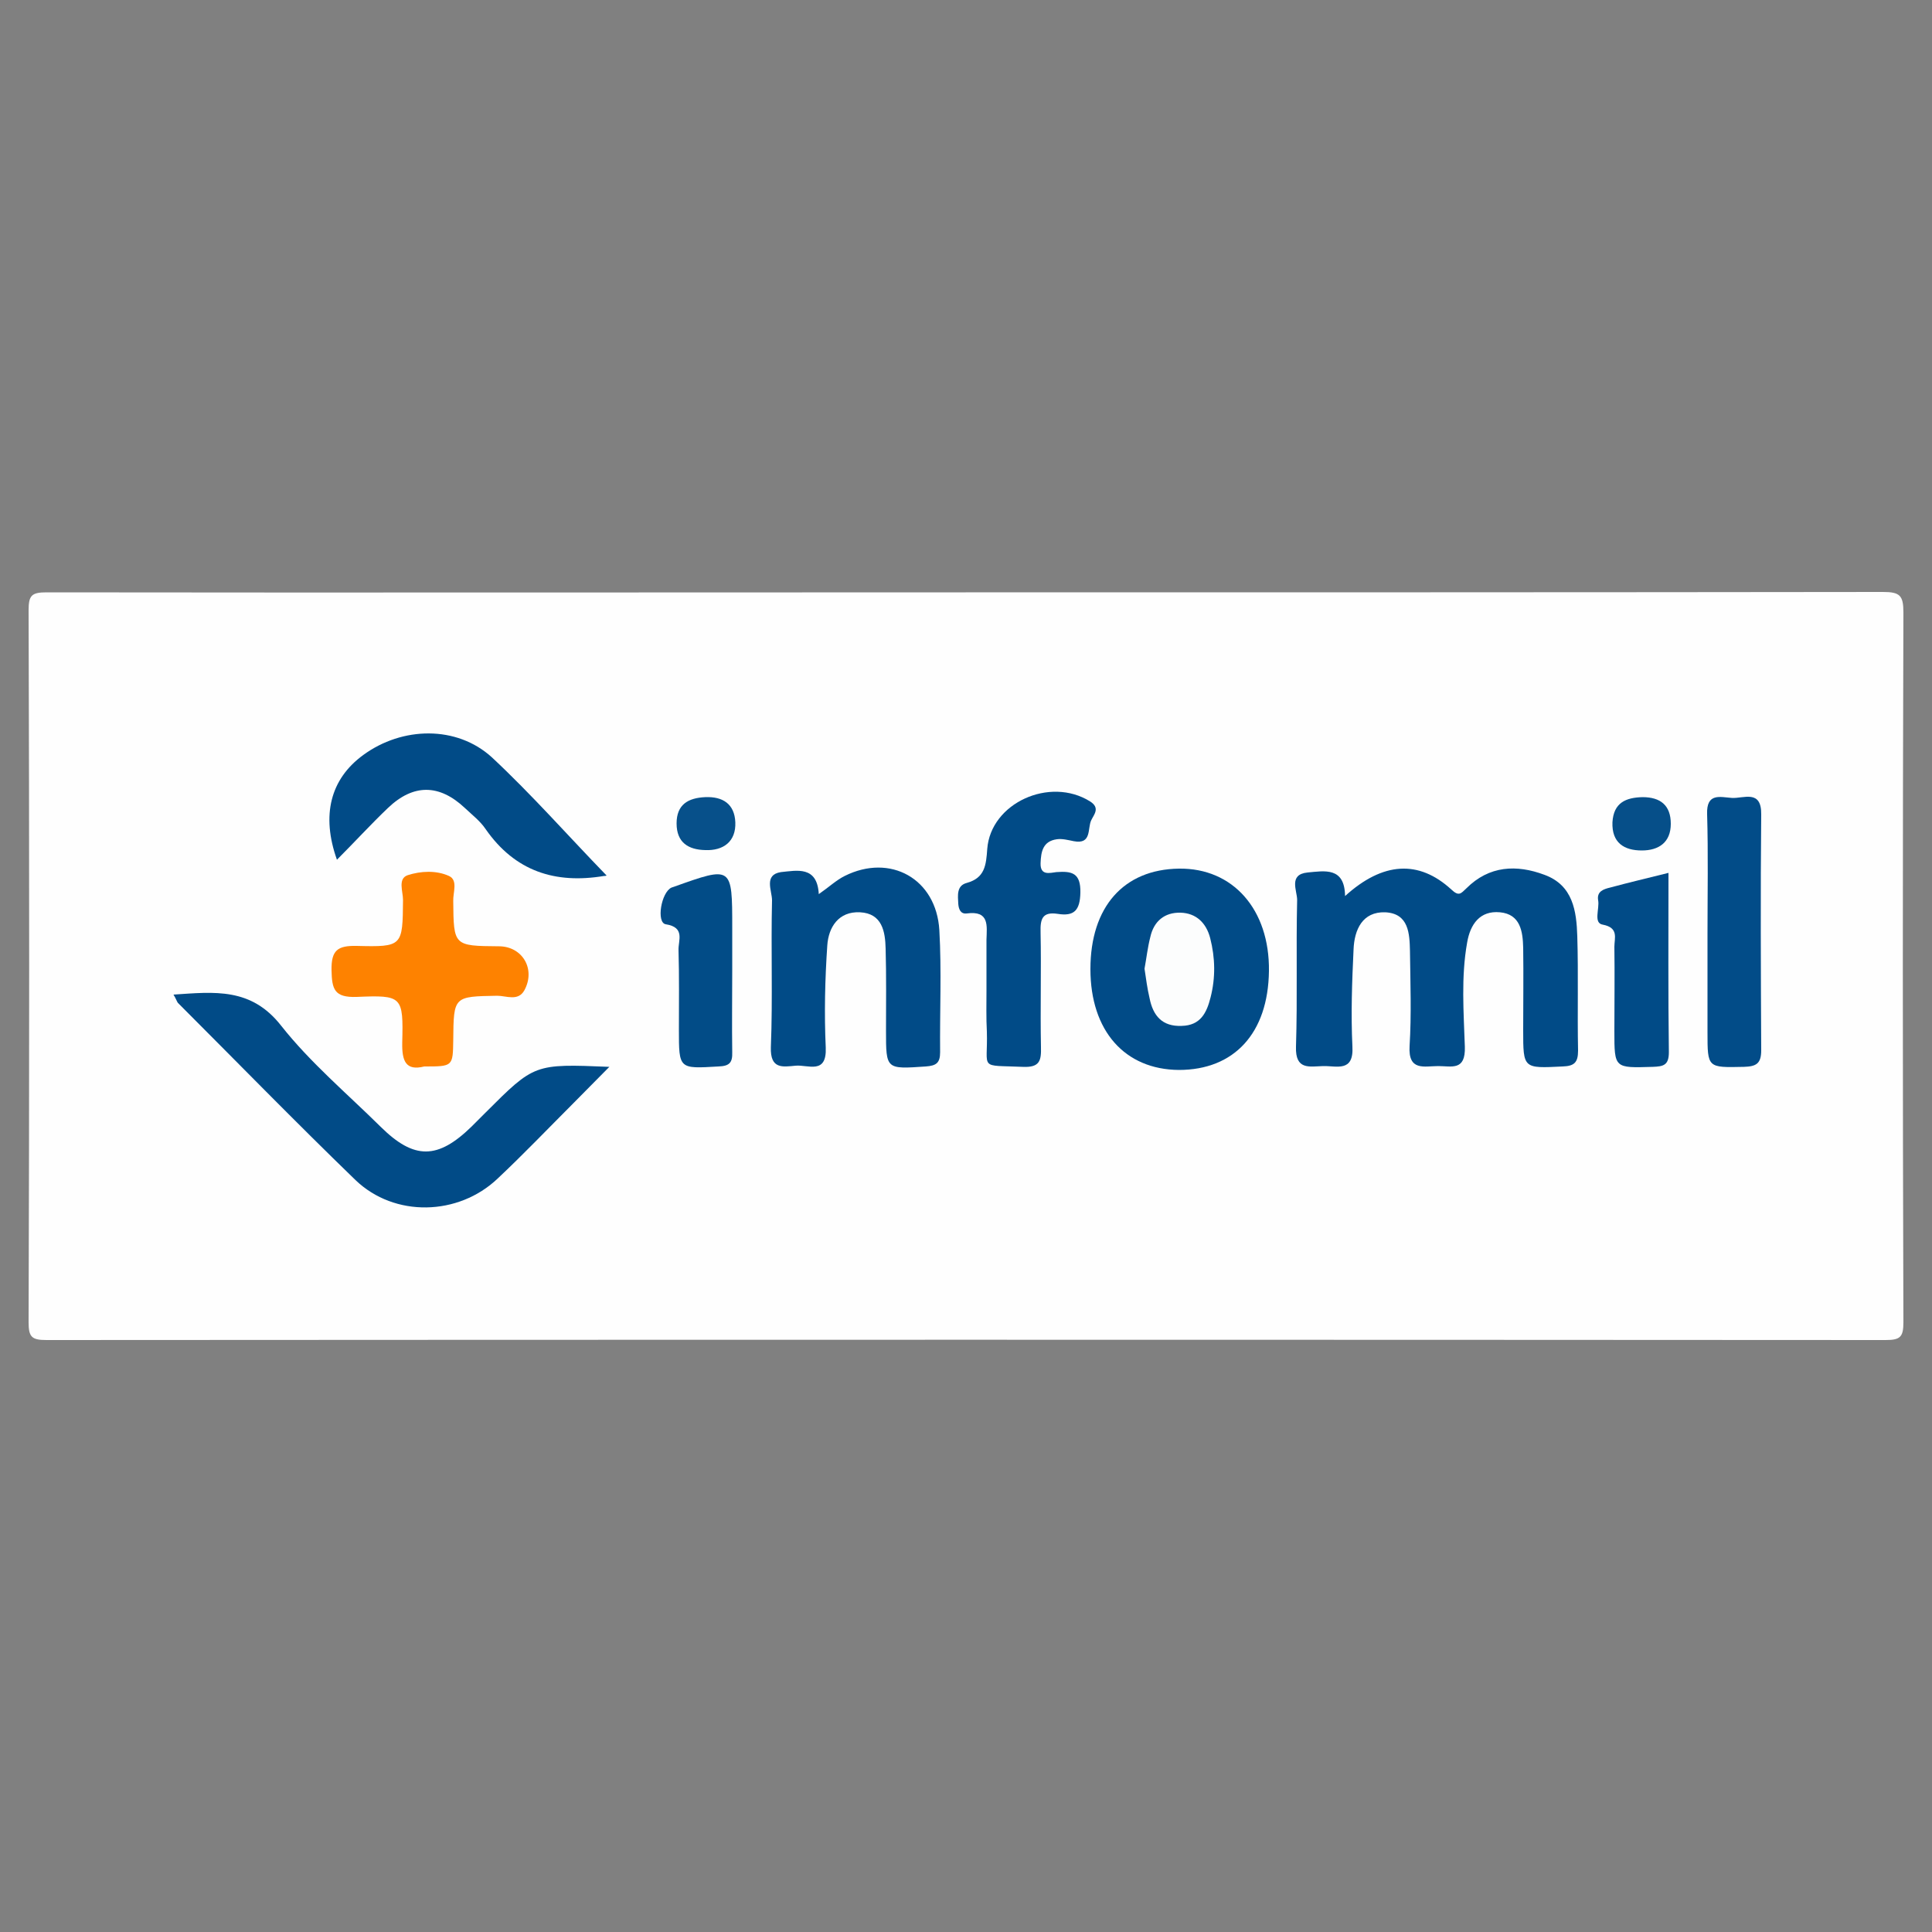
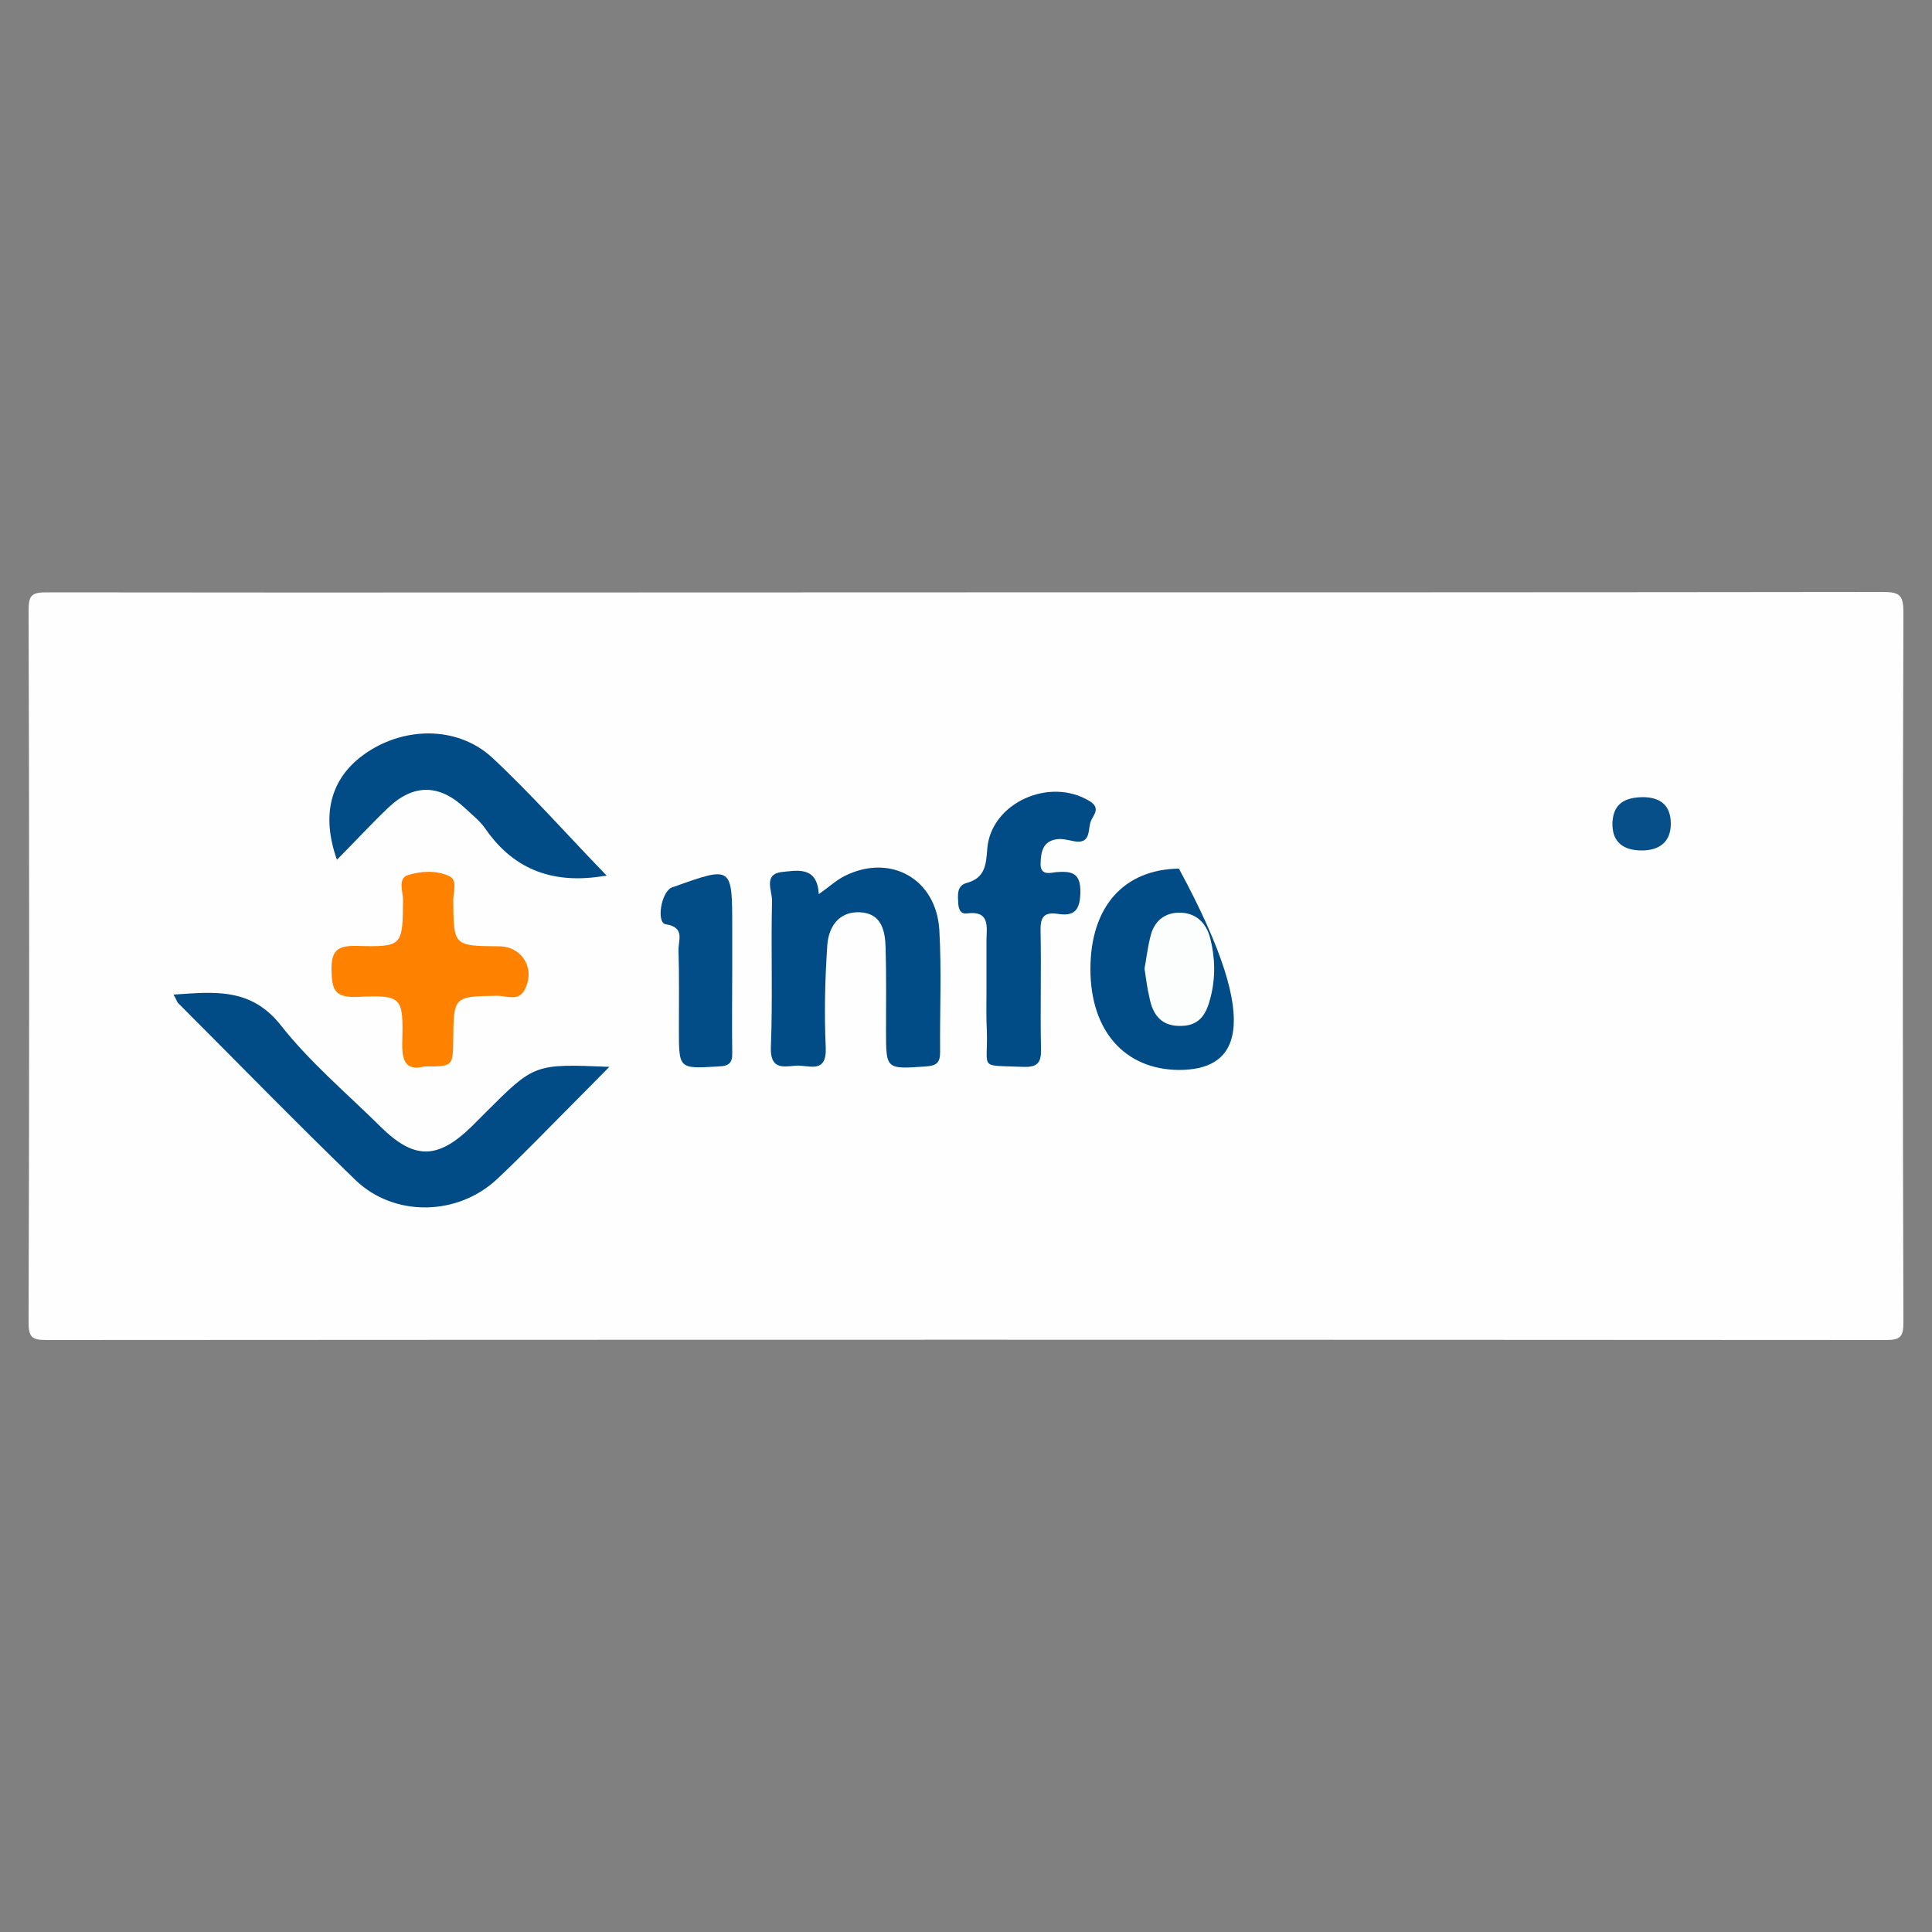
<svg xmlns="http://www.w3.org/2000/svg" version="1.1" id="Layer_2_1_" x="0px" y="0px" viewBox="0 0 500 500" style="enable-background:new 0 0 500 500;" xml:space="preserve">
  <rect x="0" y="0" width="500" height="500" fill="#808080" stroke="none" />
  <style type="text/css">
	.st0{fill:#FEFEFE;}
	.st1{fill:#014B87;}
	.st2{fill:#FE8200;}
	.st3{fill:#024C88;}
	.st4{fill:#024C87;}
	.st5{fill:#064F89;}
	.st6{fill:#07508A;}
	.st7{fill:#FCFDFD;}
</style>
  <g>
    <g>
      <path class="st0" d="M249.9,153.3c79.1,0,158.2,0,237.4-0.1c4.4,0,5.3,0.9,5.3,5.3c-0.2,61.2-0.2,122.5,0,183.7    c0,3.8-0.8,4.6-4.6,4.6c-158.7-0.1-317.3-0.1-476,0c-3.8,0-4.6-0.8-4.6-4.6c0.2-61.4,0.2-122.9,0-184.3c0-3.8,0.8-4.6,4.6-4.6    C91.3,153.4,170.6,153.3,249.9,153.3z" />
-       <path class="st1" d="M348.1,231.9c9.8-8.9,19.1-9.4,27.5-1.7c2,1.9,2.5,1,3.9-0.3c5.9-5.9,13-6.2,20.2-3.5    c7.4,2.7,8.3,9.4,8.5,15.9c0.3,9.9,0,19.7,0.2,29.6c0,3.1-1,4-4,4.1c-10.2,0.5-10.2,0.6-10.2-9.4c0-7.1,0.1-14.2,0-21.3    c-0.1-4.2-0.7-8.7-6-9.2c-5.2-0.5-7.7,3.1-8.5,7.8c-1.6,8.9-0.9,18-0.6,27c0.2,6.3-3.4,5-6.9,5c-3.6,0-7.8,1.4-7.4-5.2    c0.5-8.1,0.2-16.3,0.1-24.5c-0.1-4.6-0.3-9.8-6.4-10.1c-5.9-0.2-8,4.5-8.2,9.6c-0.4,8.4-0.7,16.7-0.3,25.1c0.4,6.8-4.1,5-7.6,5.1    s-7.2,1.1-7-5c0.4-12.7,0-25.3,0.3-38c0-2.4-2.3-6.6,2.7-7.1C342.8,225.4,348,224.3,348.1,231.9z" />
      <path class="st1" d="M44.9,257.4c10.6-0.7,20.1-1.9,27.9,8.1c7.5,9.5,17,17.5,25.7,26.1s14.8,8.5,23.6-0.1    c1.2-1.2,2.4-2.4,3.6-3.6c12.6-12.6,12.6-12.6,32-11.8c-3.5,3.5-6.4,6.5-9.3,9.4c-6.5,6.5-12.9,13.2-19.6,19.5    c-10.2,9.7-26.7,10.1-36.8,0.4c-15.6-15.1-30.7-30.6-46-45.9C45.7,259,45.5,258.4,44.9,257.4z" />
      <path class="st1" d="M211.9,231.4c2.6-1.8,4.5-3.6,6.7-4.7c11.8-5.9,23.7,0.7,24.5,14c0.6,10.5,0.1,21,0.2,31.6    c0,2.8-1,3.5-3.7,3.7c-10.3,0.7-10.3,0.8-10.3-9.2c0-7.1,0.1-14.2-0.1-21.3c-0.1-4.4-0.9-9.1-6.6-9.4c-5.6-0.3-8.2,3.9-8.5,8.6    c-0.6,8.8-0.8,17.6-0.4,26.4c0.3,7.1-4.6,4.4-7.8,4.7c-3.3,0.3-6.6,1-6.4-4.8c0.5-12.7,0-25.3,0.3-38c0-2.5-2.2-6.6,2.3-7.3    C206.2,225.3,211.5,224,211.9,231.4z" />
-       <path class="st1" d="M305.1,276.9c-14-0.1-22.9-10.1-22.9-26.1c0-16.1,8.6-25.8,22.9-26c14-0.2,23.5,10.6,23.3,26.5    C328.2,267.4,319.4,276.9,305.1,276.9z" />
+       <path class="st1" d="M305.1,276.9c-14-0.1-22.9-10.1-22.9-26.1c0-16.1,8.6-25.8,22.9-26C328.2,267.4,319.4,276.9,305.1,276.9z" />
      <path class="st1" d="M255.3,256.1c0-4.3,0-8.6,0-12.9c0.1-3.6,0.8-7.6-5.1-6.8c-1.6,0.2-2.1-1.1-2.2-2.5c-0.1-2.1-0.5-4.7,2.2-5.4    c4.7-1.3,5-4.6,5.3-8.8c0.9-11.9,16.2-18.8,26.6-12.3c2.7,1.7,1,3.4,0.3,4.9c-1,2.1,0.2,6.3-4.5,5.4c-1.5-0.3-3-0.7-4.4-0.5    c-3.6,0.5-4.1,3.2-4.2,6.2c-0.1,3.3,2.4,2.5,4.1,2.3c4-0.3,6.3,0.2,6.2,5.3c-0.1,4.6-1.6,6.2-5.9,5.5c-4-0.6-4.5,1.4-4.4,4.8    c0.2,9.9-0.1,19.7,0.1,29.6c0.1,3.6-0.3,5.4-4.7,5.2c-11.6-0.5-9,0.9-9.3-9.1C255.2,263.4,255.3,259.7,255.3,256.1z" />
      <path class="st1" d="M157,226.6c-0.3,0.1-0.5,0.1-0.7,0.1c-12.6,2.1-23-1.2-30.6-12.1c-1.4-2.1-3.5-3.7-5.4-5.5    c-6.6-6.2-13.3-6.3-19.9,0c-4.5,4.3-8.7,8.9-13.2,13.4c-4.1-11.5-1.7-20.9,6.8-27.1c10.1-7.4,24.2-7.7,33.3,0.6    C137.7,205.7,147,216.3,157,226.6z" />
      <path class="st2" d="M109.8,276c-4.8,1.2-5.8-1.4-5.7-6.2c0.3-12,0-12.3-11.8-11.8c-5.8,0.2-6.4-2-6.5-6.9    c-0.1-5.2,1.6-6.4,6.5-6.3c11.9,0.3,11.9,0.1,12-11.9c0-2.2-1.4-5.5,1.2-6.4c3.4-1.1,7.4-1.3,10.7,0.2c2.4,1.1,1,4.3,1.1,6.5    c0.1,11.6,0.1,11.6,11.8,11.7c6.1,0,9.6,5.9,6.6,11.4c-1.6,2.9-4.7,1.4-7,1.4c-11.3,0.2-11.3,0.1-11.4,11.5    C117.2,276,117.2,276,109.8,276z" />
-       <path class="st3" d="M441.9,241.5c0-10.3,0.2-20.6-0.1-30.8c-0.2-5.6,3.4-4.4,6.4-4.2s7.7-2.3,7.6,4.3c-0.2,20.3-0.1,40.7,0,61    c0,3.5-1.3,4.2-4.5,4.3c-9.4,0.2-9.4,0.3-9.4-8.9C441.9,258.6,441.9,250.1,441.9,241.5z" />
-       <path class="st1" d="M431.8,225.9c0,15.9-0.1,31.1,0.1,46.4c0,3.4-1.4,3.7-4.2,3.8c-9.9,0.3-9.9,0.4-9.9-9.2    c0-7.3,0.1-14.6,0-21.9c0-2.2,1.2-4.9-3-5.7c-2.5-0.4-0.8-4.1-1.2-6.3c-0.4-2.3,1.4-2.9,3.1-3.3    C421.5,228.4,426.2,227.3,431.8,225.9z" />
      <path class="st4" d="M189.5,251.1c0,7.1-0.1,14.1,0,21.2c0.1,2.8-0.8,3.6-3.6,3.7c-10.2,0.6-10.2,0.7-10.2-9.5    c0-6.9,0.1-13.7-0.1-20.6c-0.1-2.5,1.8-5.9-3.3-6.7c-2.5-0.4-1.2-8.3,1.5-9.5c0.2-0.1,0.4-0.1,0.6-0.2    c15.1-5.4,15.1-5.4,15.1,10.6C189.5,243.9,189.5,247.5,189.5,251.1z" />
      <path class="st5" d="M425.1,206.3c4.6,0,7.3,2.1,7.3,6.9s-3.1,6.9-7.5,6.9c-4.6,0-7.8-2-7.6-7.3    C417.6,207.7,420.8,206.4,425.1,206.3z" />
-       <path class="st6" d="M182.5,206.3c4.6-0.2,7.6,1.8,7.8,6.5c0.2,5-3.1,7.4-7.8,7.2c-4.3-0.1-7.4-1.9-7.4-6.9    C175.1,208.2,178.1,206.5,182.5,206.3z" />
      <path class="st7" d="M296.2,250.7c0.5-2.7,0.8-5.5,1.5-8.2c0.9-4.1,3.7-6.4,7.8-6.3c4.1,0.1,6.7,2.7,7.7,6.6    c1.3,5.1,1.4,10.2,0.1,15.3c-1,4-2.6,7.3-7.5,7.4c-5,0.2-7.4-2.6-8.3-7.2C296.9,255.8,296.6,253.3,296.2,250.7z" />
    </g>
  </g>
</svg>